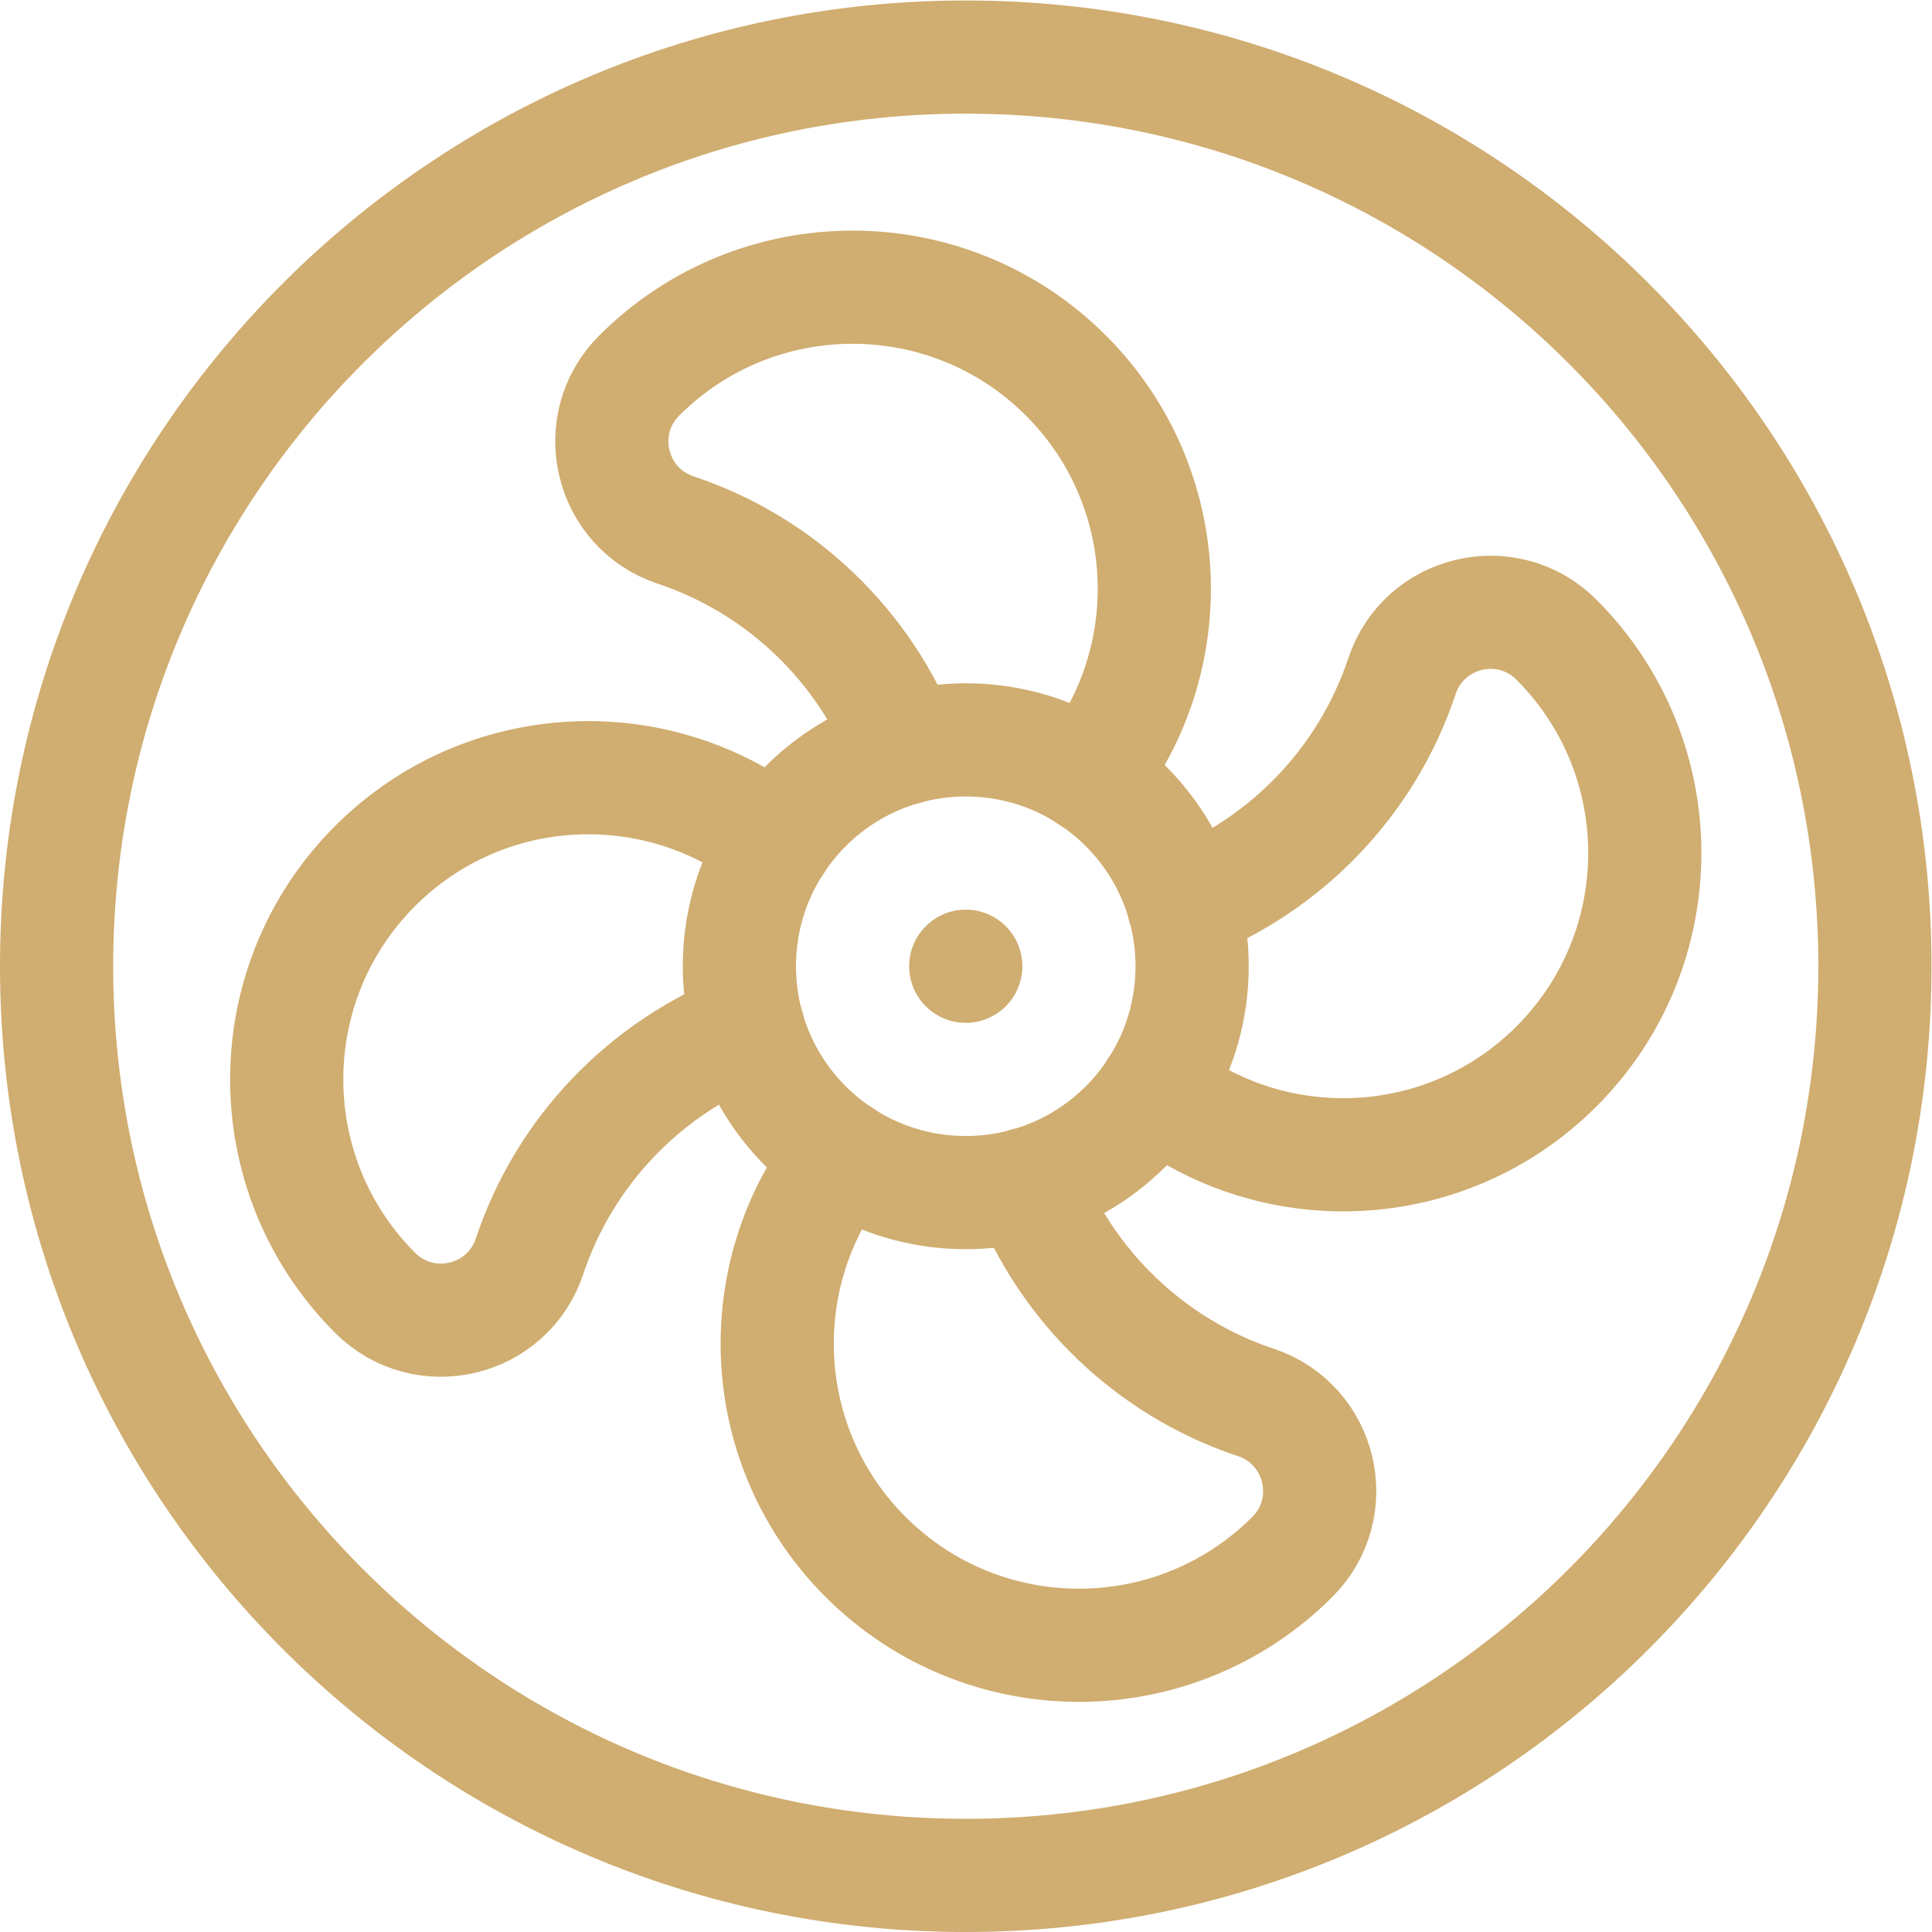
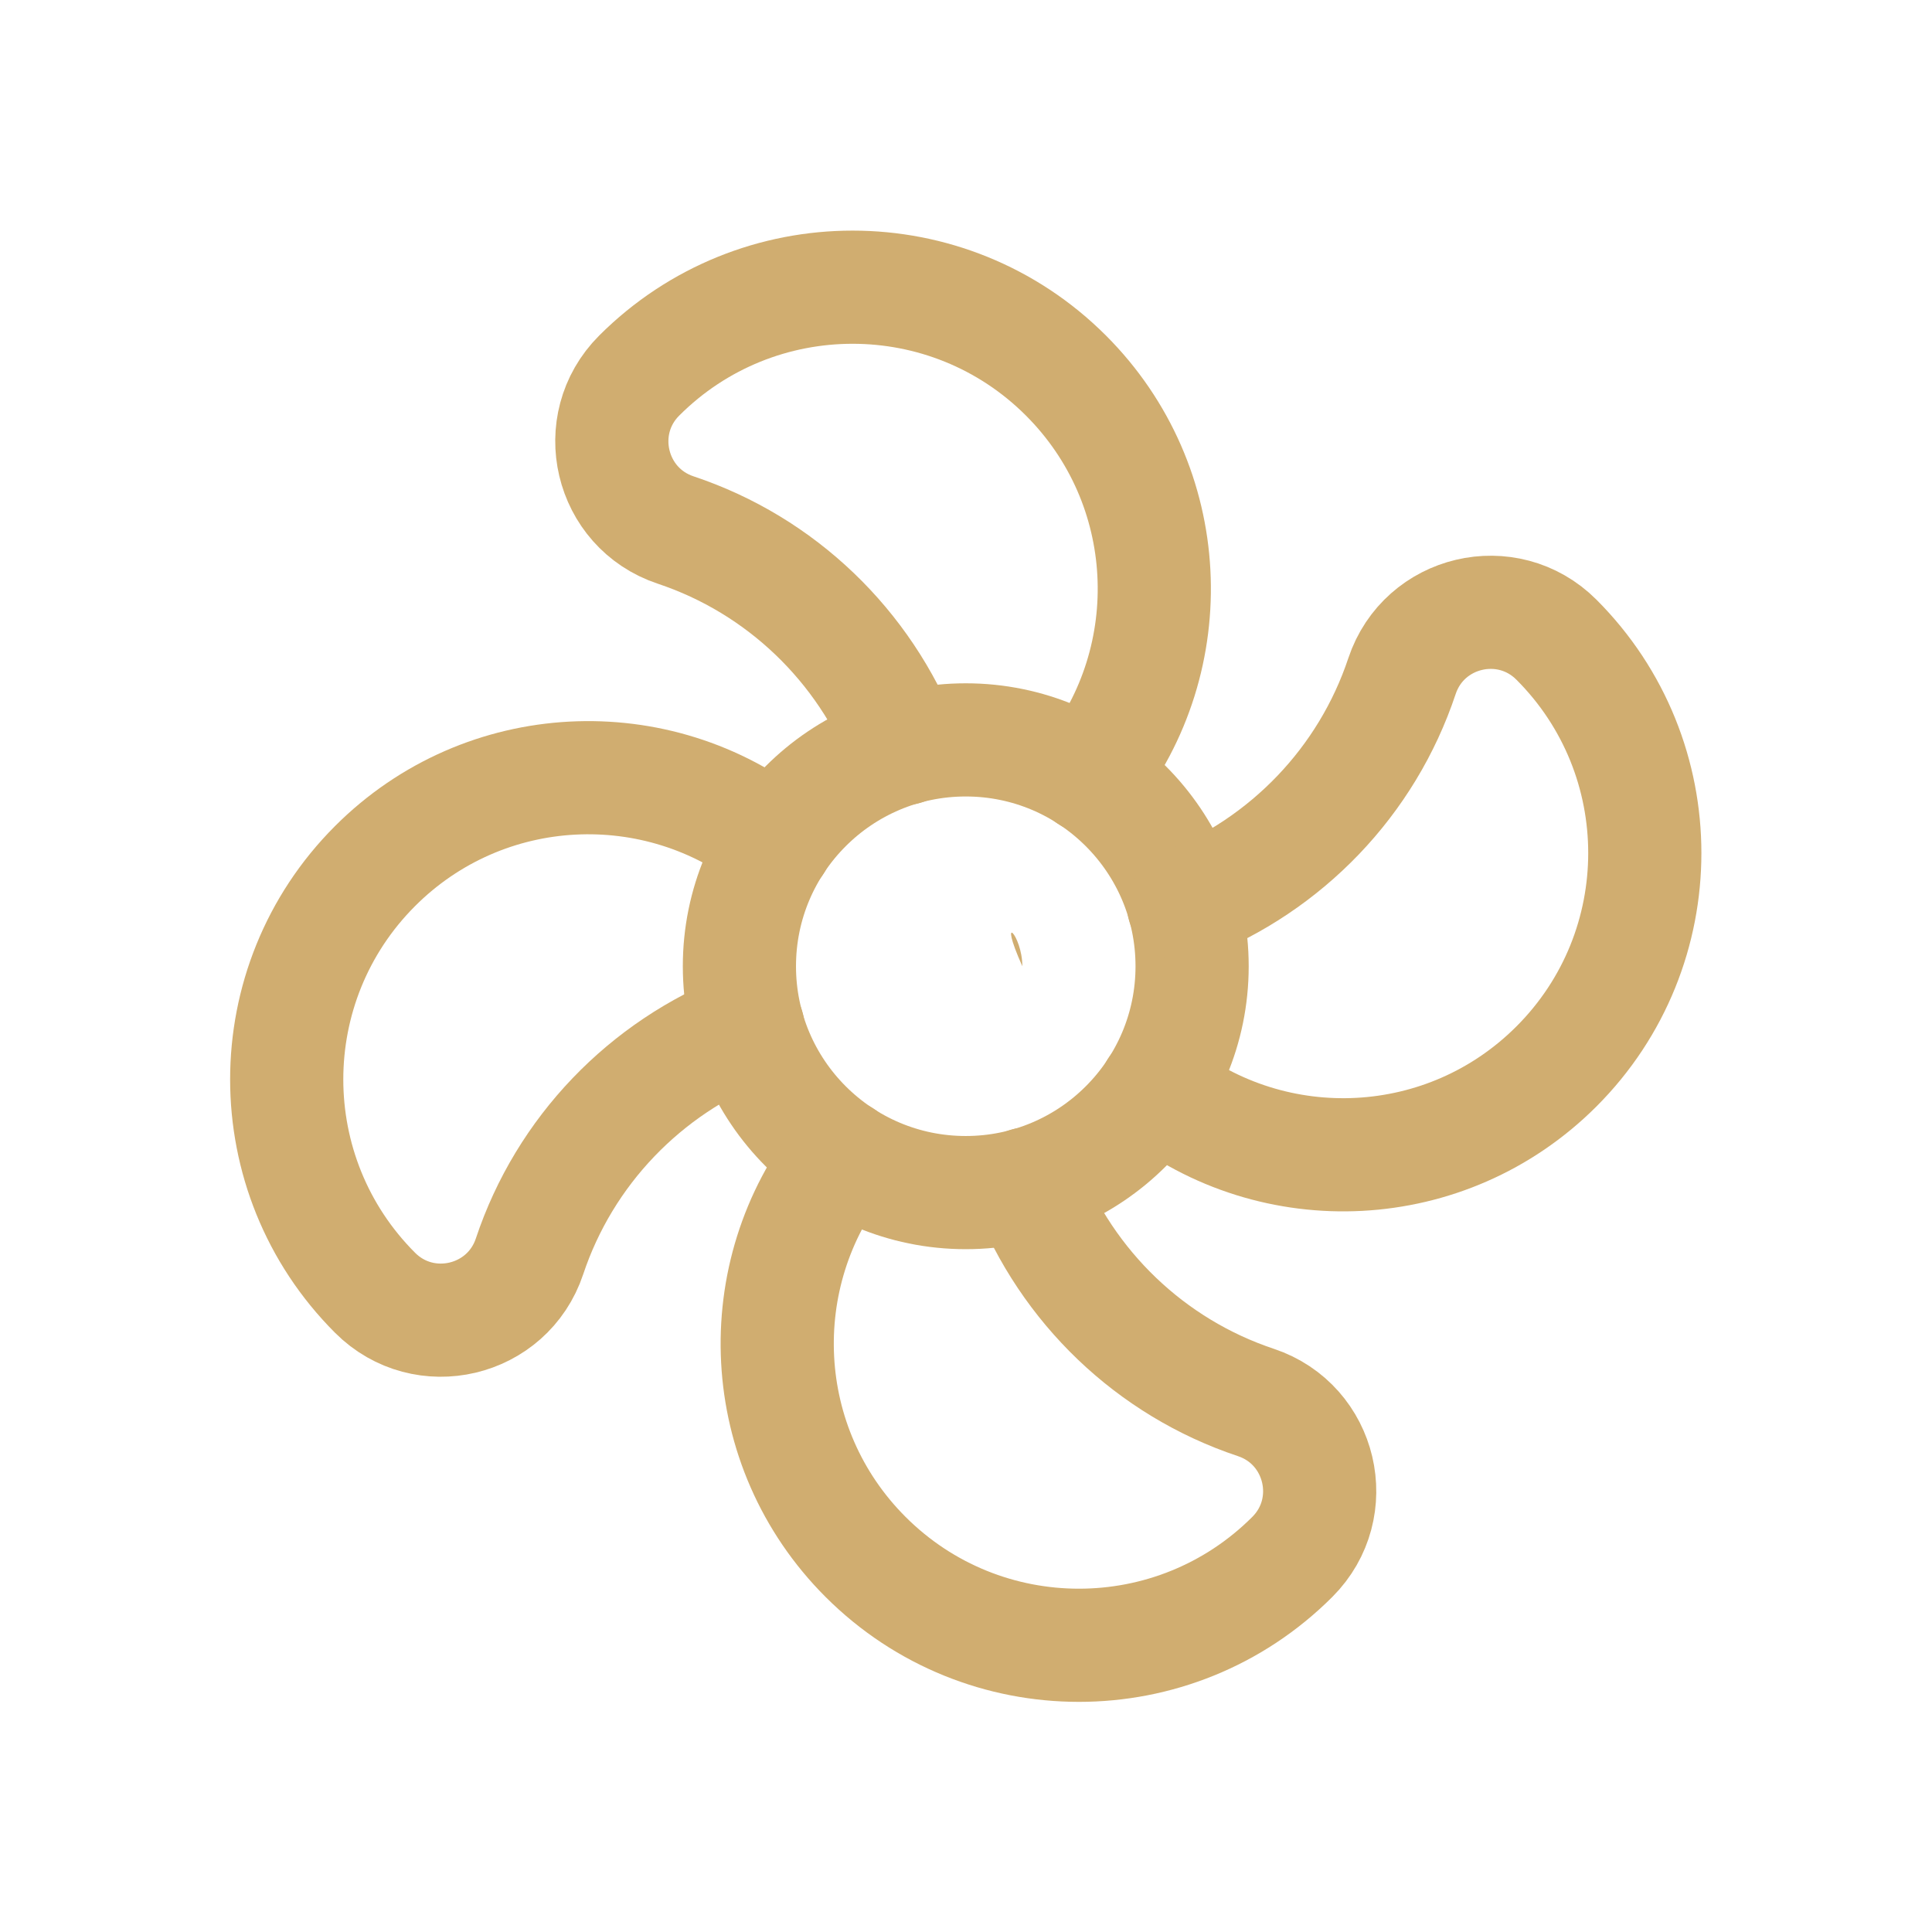
<svg xmlns="http://www.w3.org/2000/svg" version="1.1" width="512" height="512" x="0" y="0" viewBox="0 0 682.667 682.667" style="enable-background:new 0 0 512 512" xml:space="preserve" class="">
  <g>
    <defs>
      <clipPath id="a" clipPathUnits="userSpaceOnUse">
        <path d="M0 512h512V0H0Z" fill="#d0ad70" opacity="1" data-original="#000000" />
      </clipPath>
    </defs>
    <g clip-path="url(#a)" transform="matrix(1.333 0 0 -1.333 0 682.667)">
-       <path d="M0 0c0-133.101-107.899-241-241-241S-482-133.101-482 0s107.899 241 241 241S0 133.101 0 0Z" style="stroke-width:30;stroke-linecap:round;stroke-linejoin:round;stroke-miterlimit:10;stroke-dasharray:none;stroke-opacity:1" transform="translate(497 256)" fill="none" stroke="#d0ad70" stroke-width="30" stroke-linecap="round" stroke-linejoin="round" stroke-miterlimit="10" stroke-dasharray="none" stroke-opacity="" data-original="#000000" opacity="1" />
      <path d="M0 0c0-33.137-26.863-60-60-60s-60 26.863-60 60 26.863 60 60 60S0 33.137 0 0Z" style="stroke-width:30;stroke-linecap:round;stroke-linejoin:round;stroke-miterlimit:10;stroke-dasharray:none;stroke-opacity:1" transform="translate(316 256)" fill="none" stroke="#d0ad70" stroke-width="30" stroke-linecap="round" stroke-linejoin="round" stroke-miterlimit="10" stroke-dasharray="none" stroke-opacity="" data-original="#000000" opacity="1" />
      <path d="M0 0c24.974 31.405 22.975 77.218-6.076 106.268-31.241 31.242-81.895 31.242-113.136 0-12.996-12.996-7.771-35.122 9.663-40.933 27.94-9.314 50.041-30.64 60.691-57.915" style="stroke-width:30;stroke-linecap:round;stroke-linejoin:round;stroke-miterlimit:10;stroke-dasharray:none;stroke-opacity:1" transform="translate(288.644 306.3)" fill="none" stroke="#d0ad70" stroke-width="30" stroke-linecap="round" stroke-linejoin="round" stroke-miterlimit="10" stroke-dasharray="none" stroke-opacity="" data-original="#000000" opacity="1" />
      <path d="M0 0c31.405-24.975 77.217-22.975 106.267 6.075 31.242 31.242 31.242 81.895 0 113.137-12.995 12.995-35.122 7.771-40.933-9.663-9.313-27.941-30.64-50.041-57.915-60.691" style="stroke-width:30;stroke-linecap:round;stroke-linejoin:round;stroke-miterlimit:10;stroke-dasharray:none;stroke-opacity:1" transform="translate(306.301 223.356)" fill="none" stroke="#d0ad70" stroke-width="30" stroke-linecap="round" stroke-linejoin="round" stroke-miterlimit="10" stroke-dasharray="none" stroke-opacity="" data-original="#000000" opacity="1" />
-       <path d="M0 0c0-8.284-6.716-15-15-15-8.284 0-15 6.716-15 15 0 8.284 6.716 15 15 15C-6.716 15 0 8.284 0 0" style="fill-opacity:1;fill-rule:nonzero;stroke:none" transform="translate(271 256)" fill="#d0ad70" data-original="#000000" opacity="1" />
+       <path d="M0 0C-6.716 15 0 8.284 0 0" style="fill-opacity:1;fill-rule:nonzero;stroke:none" transform="translate(271 256)" fill="#d0ad70" data-original="#000000" opacity="1" />
      <path d="M0 0c-24.974-31.405-22.975-77.218 6.076-106.268 31.241-31.241 81.895-31.241 113.136 0 12.996 12.996 7.771 35.122-9.663 40.934-27.94 9.313-50.041 30.639-60.691 57.914" style="stroke-width:30;stroke-linecap:round;stroke-linejoin:round;stroke-miterlimit:10;stroke-dasharray:none;stroke-opacity:1" transform="translate(223.356 205.7)" fill="none" stroke="#d0ad70" stroke-width="30" stroke-linecap="round" stroke-linejoin="round" stroke-miterlimit="10" stroke-dasharray="none" stroke-opacity="" data-original="#000000" opacity="1" />
      <path d="M0 0c-31.405 24.975-77.217 22.976-106.268-6.075-31.242-31.242-31.242-81.895 0-113.137 12.995-12.994 35.122-7.771 40.934 9.663 9.313 27.941 30.639 50.041 57.914 60.691" style="stroke-width:30;stroke-linecap:round;stroke-linejoin:round;stroke-miterlimit:10;stroke-dasharray:none;stroke-opacity:1" transform="translate(205.7 288.644)" fill="none" stroke="#d0ad70" stroke-width="30" stroke-linecap="round" stroke-linejoin="round" stroke-miterlimit="10" stroke-dasharray="none" stroke-opacity="" data-original="#000000" opacity="1" />
    </g>
  </g>
</svg>